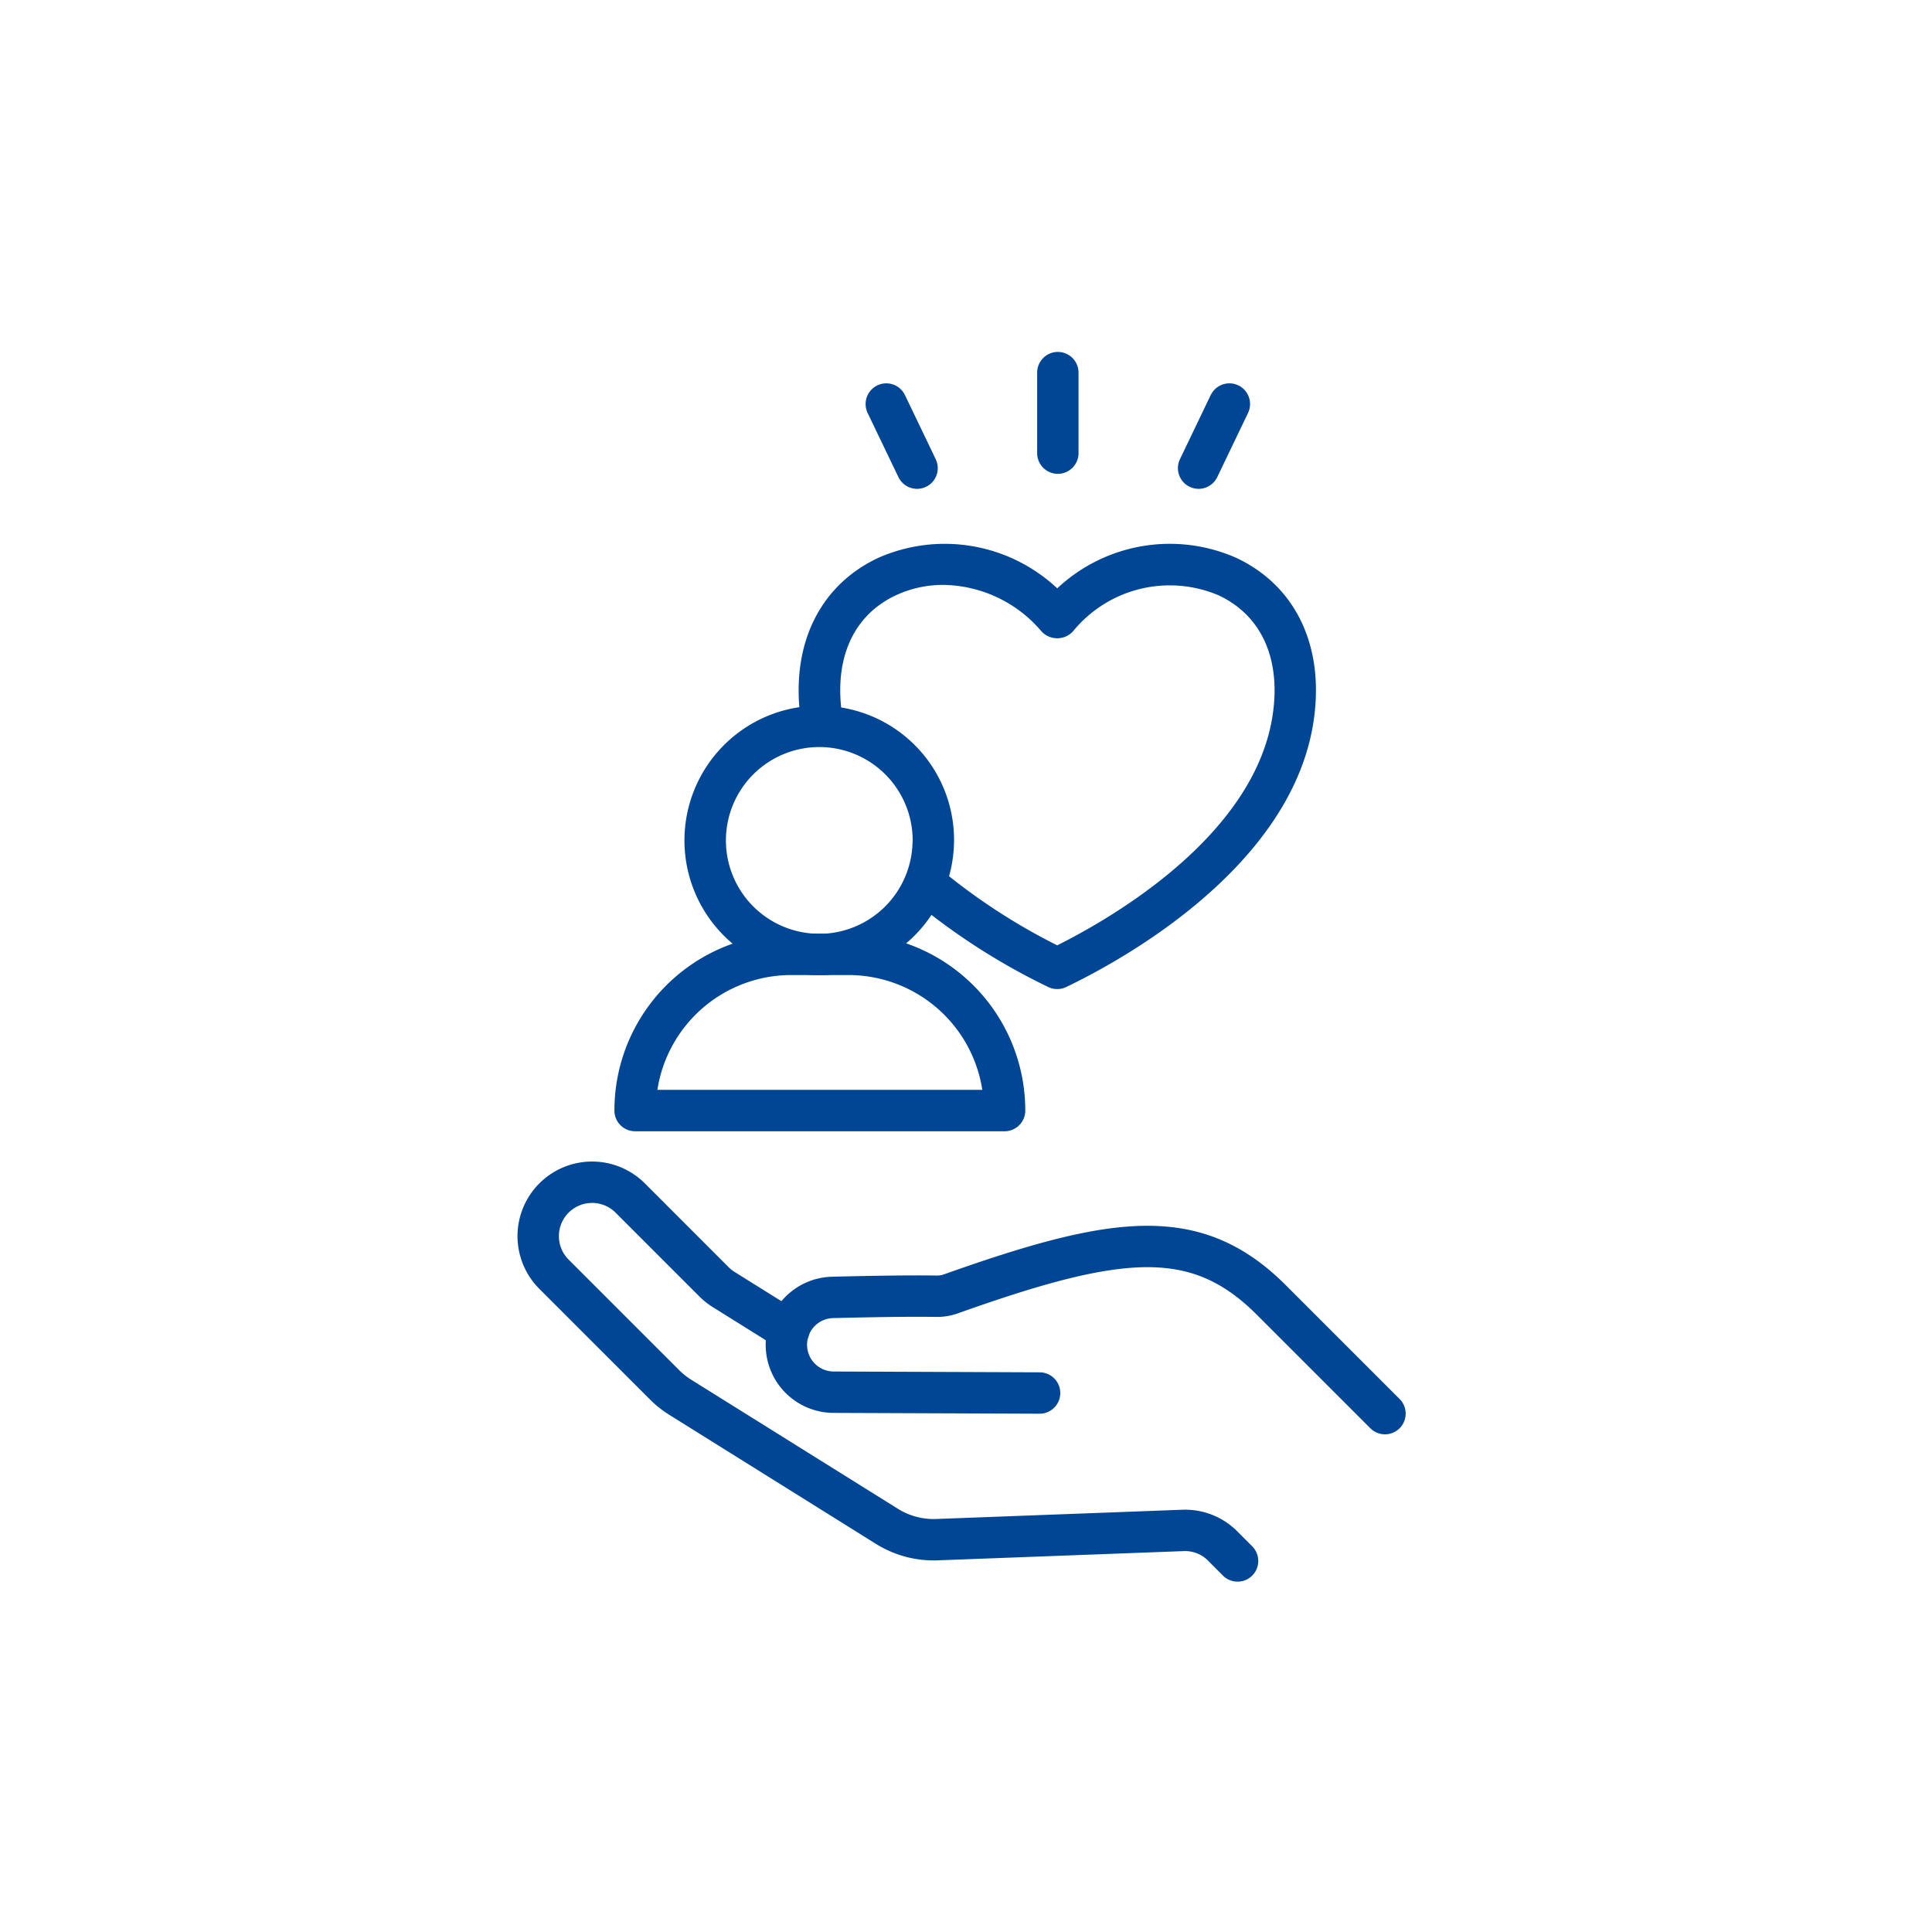
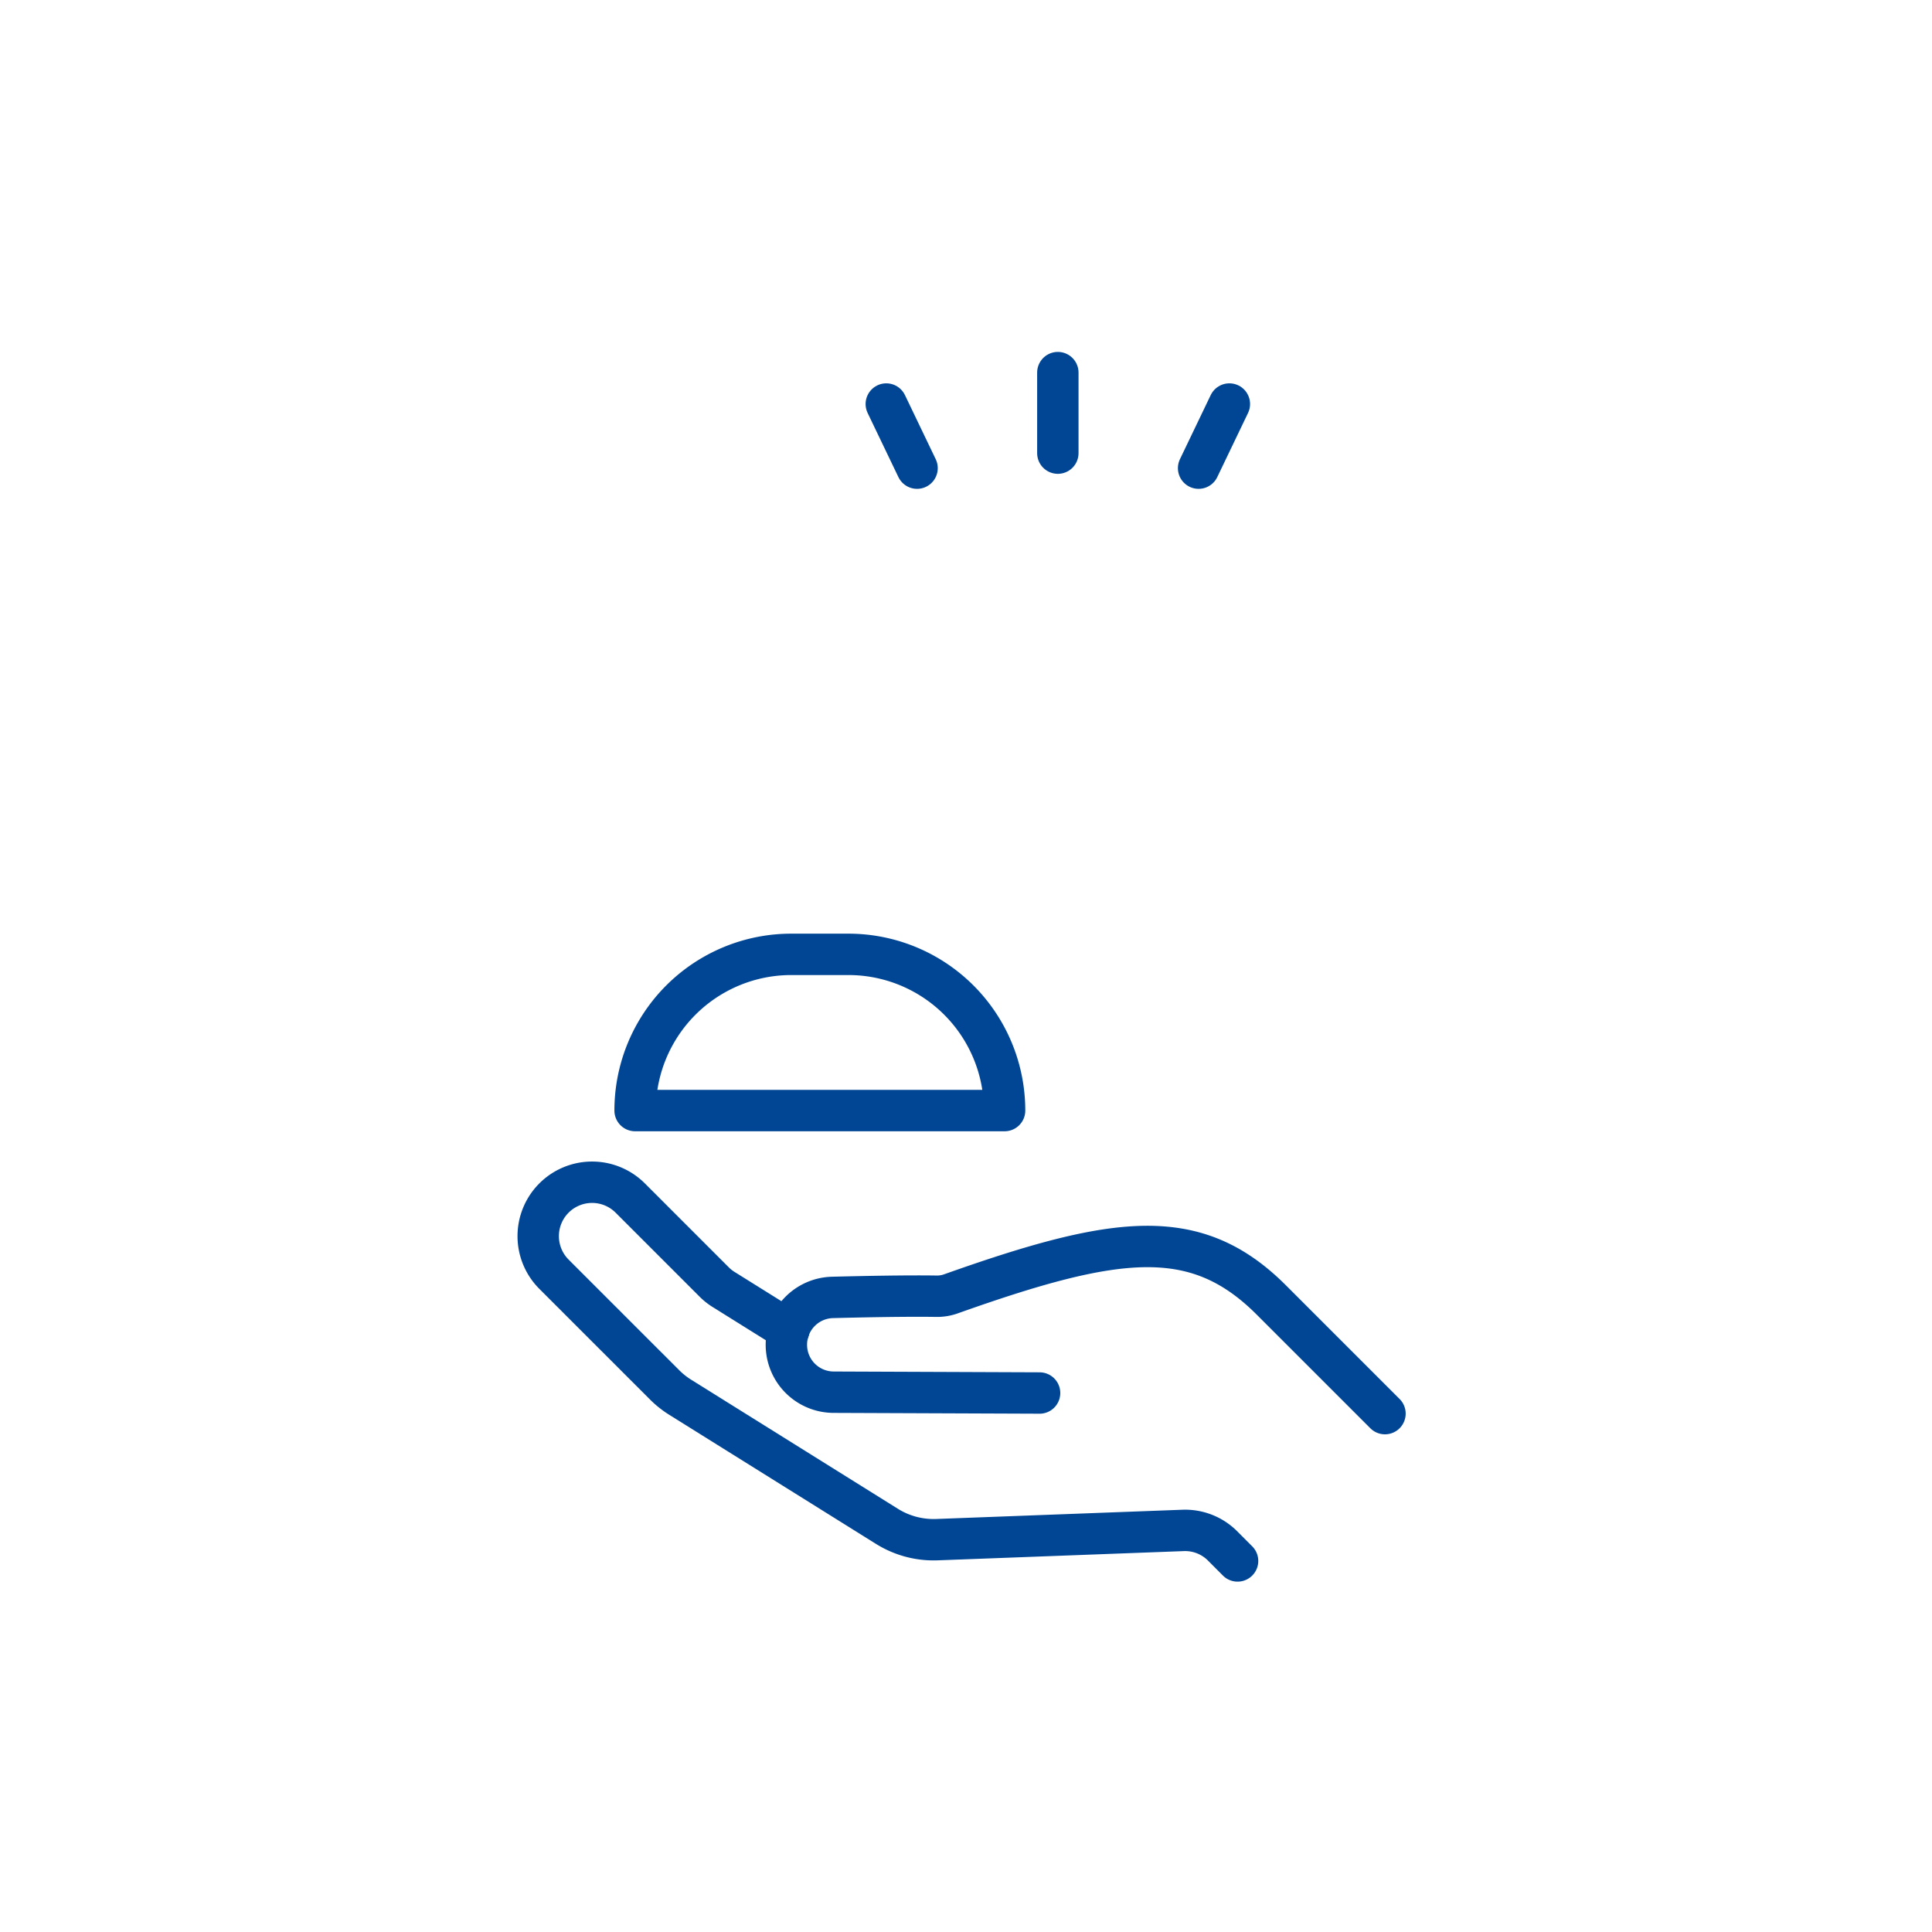
<svg xmlns="http://www.w3.org/2000/svg" id="icon_welfarecompanymanagement" width="140" height="140" viewBox="0 0 140 140">
  <defs>
    <style>
            .cls-1,.cls-2{fill:none}.cls-2{stroke:#014694;stroke-linecap:round;stroke-linejoin:round;stroke-width:2.999px}
        </style>
  </defs>
  <path id="長方形_20846" d="M0 0H140V140H0z" class="cls-1" />
  <g id="グループ_63460" transform="translate(3.679 15.556)">
    <g id="グループ_62864">
      <g id="グループ_2448">
        <g id="グループ_2447">
          <g id="グループ_2446">
            <path id="パス_8947" d="M96.681 86.88l-8.228-8.228c-5.471-5.473-11.186-4.729-23.23-.449a2.975 2.975 0 0 1-1.028.171c-2.089-.033-5.188.025-7.546.086a3.428 3.428 0 0 0-3.344 3.447 3.434 3.434 0 0 0 3.421 3.421l14.927.059" class="cls-2" />
            <path id="パス_8948" d="M86 97.556l-1.09-1.093a3.835 3.835 0 0 0-2.853-1.119l-17.846.67a6.386 6.386 0 0 1-3.618-.965L45.62 85.7a6.4 6.4 0 0 1-1.135-.9l-8.02-8.02a3.906 3.906 0 0 1 0-5.523 3.907 3.907 0 0 1 5.524 0l6.084 6.085a3.8 3.8 0 0 0 .679.54l4.729 2.953" class="cls-2" />
          </g>
        </g>
      </g>
      <g id="グループ_4522">
        <g id="グループ_2450">
          <g id="グループ_2449">
            <path id="線_98" d="M0 0L0 5.836" class="cls-2" transform="translate(72.976 11.444)" />
            <path id="線_99" d="M2.23 0L0 4.647" class="cls-2" transform="translate(83.176 13.721)" />
            <path id="線_100" d="M0 0L2.23 4.647" class="cls-2" transform="translate(60.545 13.721)" />
          </g>
        </g>
        <g id="グループ_4521">
-           <path id="長方形_17827-2" d="M53.66 53.6h4.14a11.317 11.317 0 0 1 11.317 11.32H42.343A11.317 11.317 0 0 1 53.66 53.6z" class="cls-2" />
+           <path id="長方形_17827-2" d="M53.66 53.6h4.14a11.317 11.317 0 0 1 11.317 11.32H42.343A11.317 11.317 0 0 1 53.66 53.6" class="cls-2" />
        </g>
      </g>
    </g>
    <path id="パス_148764" d="M65.455 45.339a9.739 9.739 0 0 1-.362 2.6 44.537 44.537 0 0 0 7.839 5.009c4.01-2.007 14.143-7.874 15.578-16.484.693-4.165-.723-7.4-3.883-8.88A9.046 9.046 0 0 0 74.068 30.2a1.55 1.55 0 0 1-2.273 0 9.487 9.487 0 0 0-7.117-3.372 8.1 8.1 0 0 0-3.441.754c-2.963 1.387-4.366 4.332-3.961 8.129a9.777 9.777 0 0 1 8.179 9.628z" class="cls-1" />
-     <path id="パス_148765" fill="#014694" d="M85.9 24.866a11.92 11.92 0 0 0-12.967 2.212 11.922 11.922 0 0 0-12.965-2.212c-4.059 1.9-6.138 5.892-5.722 10.822a9.763 9.763 0 1 0 9.573 15.052 47.643 47.643 0 0 0 8.466 5.228 1.5 1.5 0 0 0 1.293 0c3.753-1.792 16.132-8.462 17.89-19.012.916-5.51-1.168-10.029-5.568-12.09zM55.685 52.11a6.766 6.766 0 1 1 6.771-6.771c0 .066-.008.13-.01.2a6.779 6.779 0 0 1-6.761 6.575zM88.51 36.463c-1.435 8.61-11.568 14.477-15.578 16.484a44.537 44.537 0 0 1-7.839-5.009 9.722 9.722 0 0 0-7.817-12.227c-.405-3.8 1-6.742 3.961-8.129a8.1 8.1 0 0 1 3.441-.754 9.487 9.487 0 0 1 7.117 3.372 1.55 1.55 0 0 0 2.273 0 9.046 9.046 0 0 1 10.559-2.616c3.16 1.477 4.573 4.716 3.883 8.879z" />
  </g>
</svg>